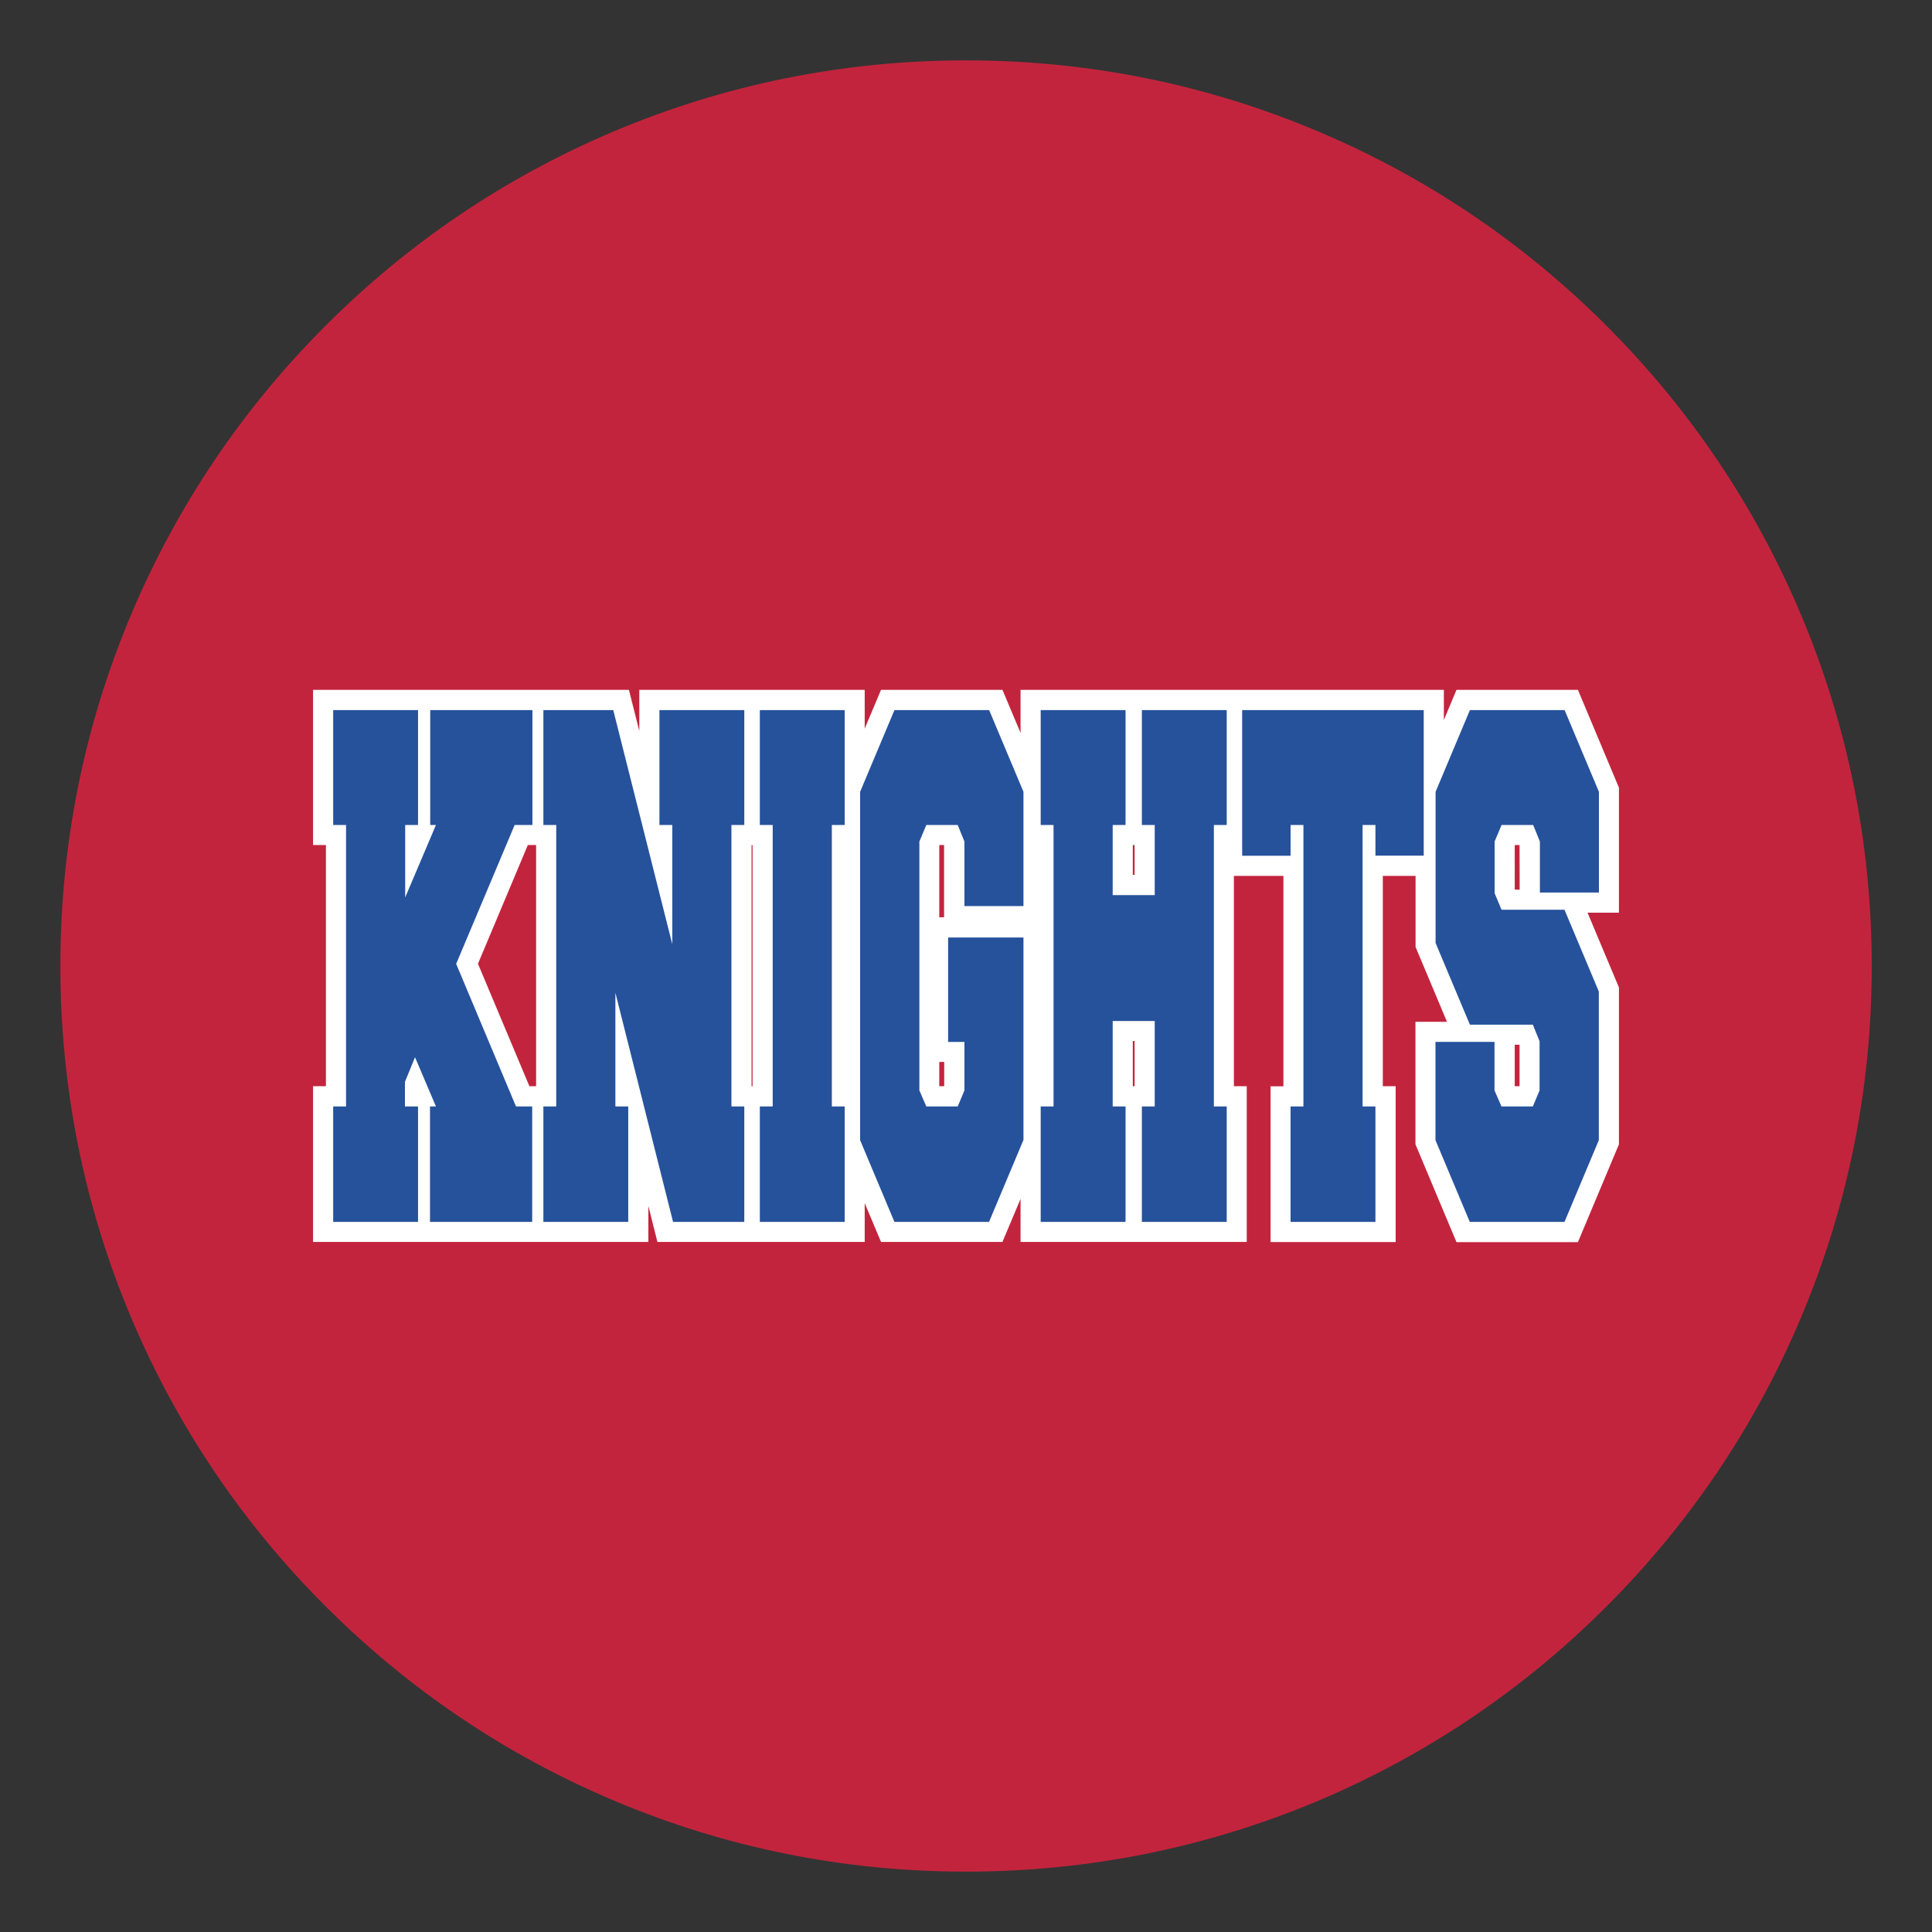
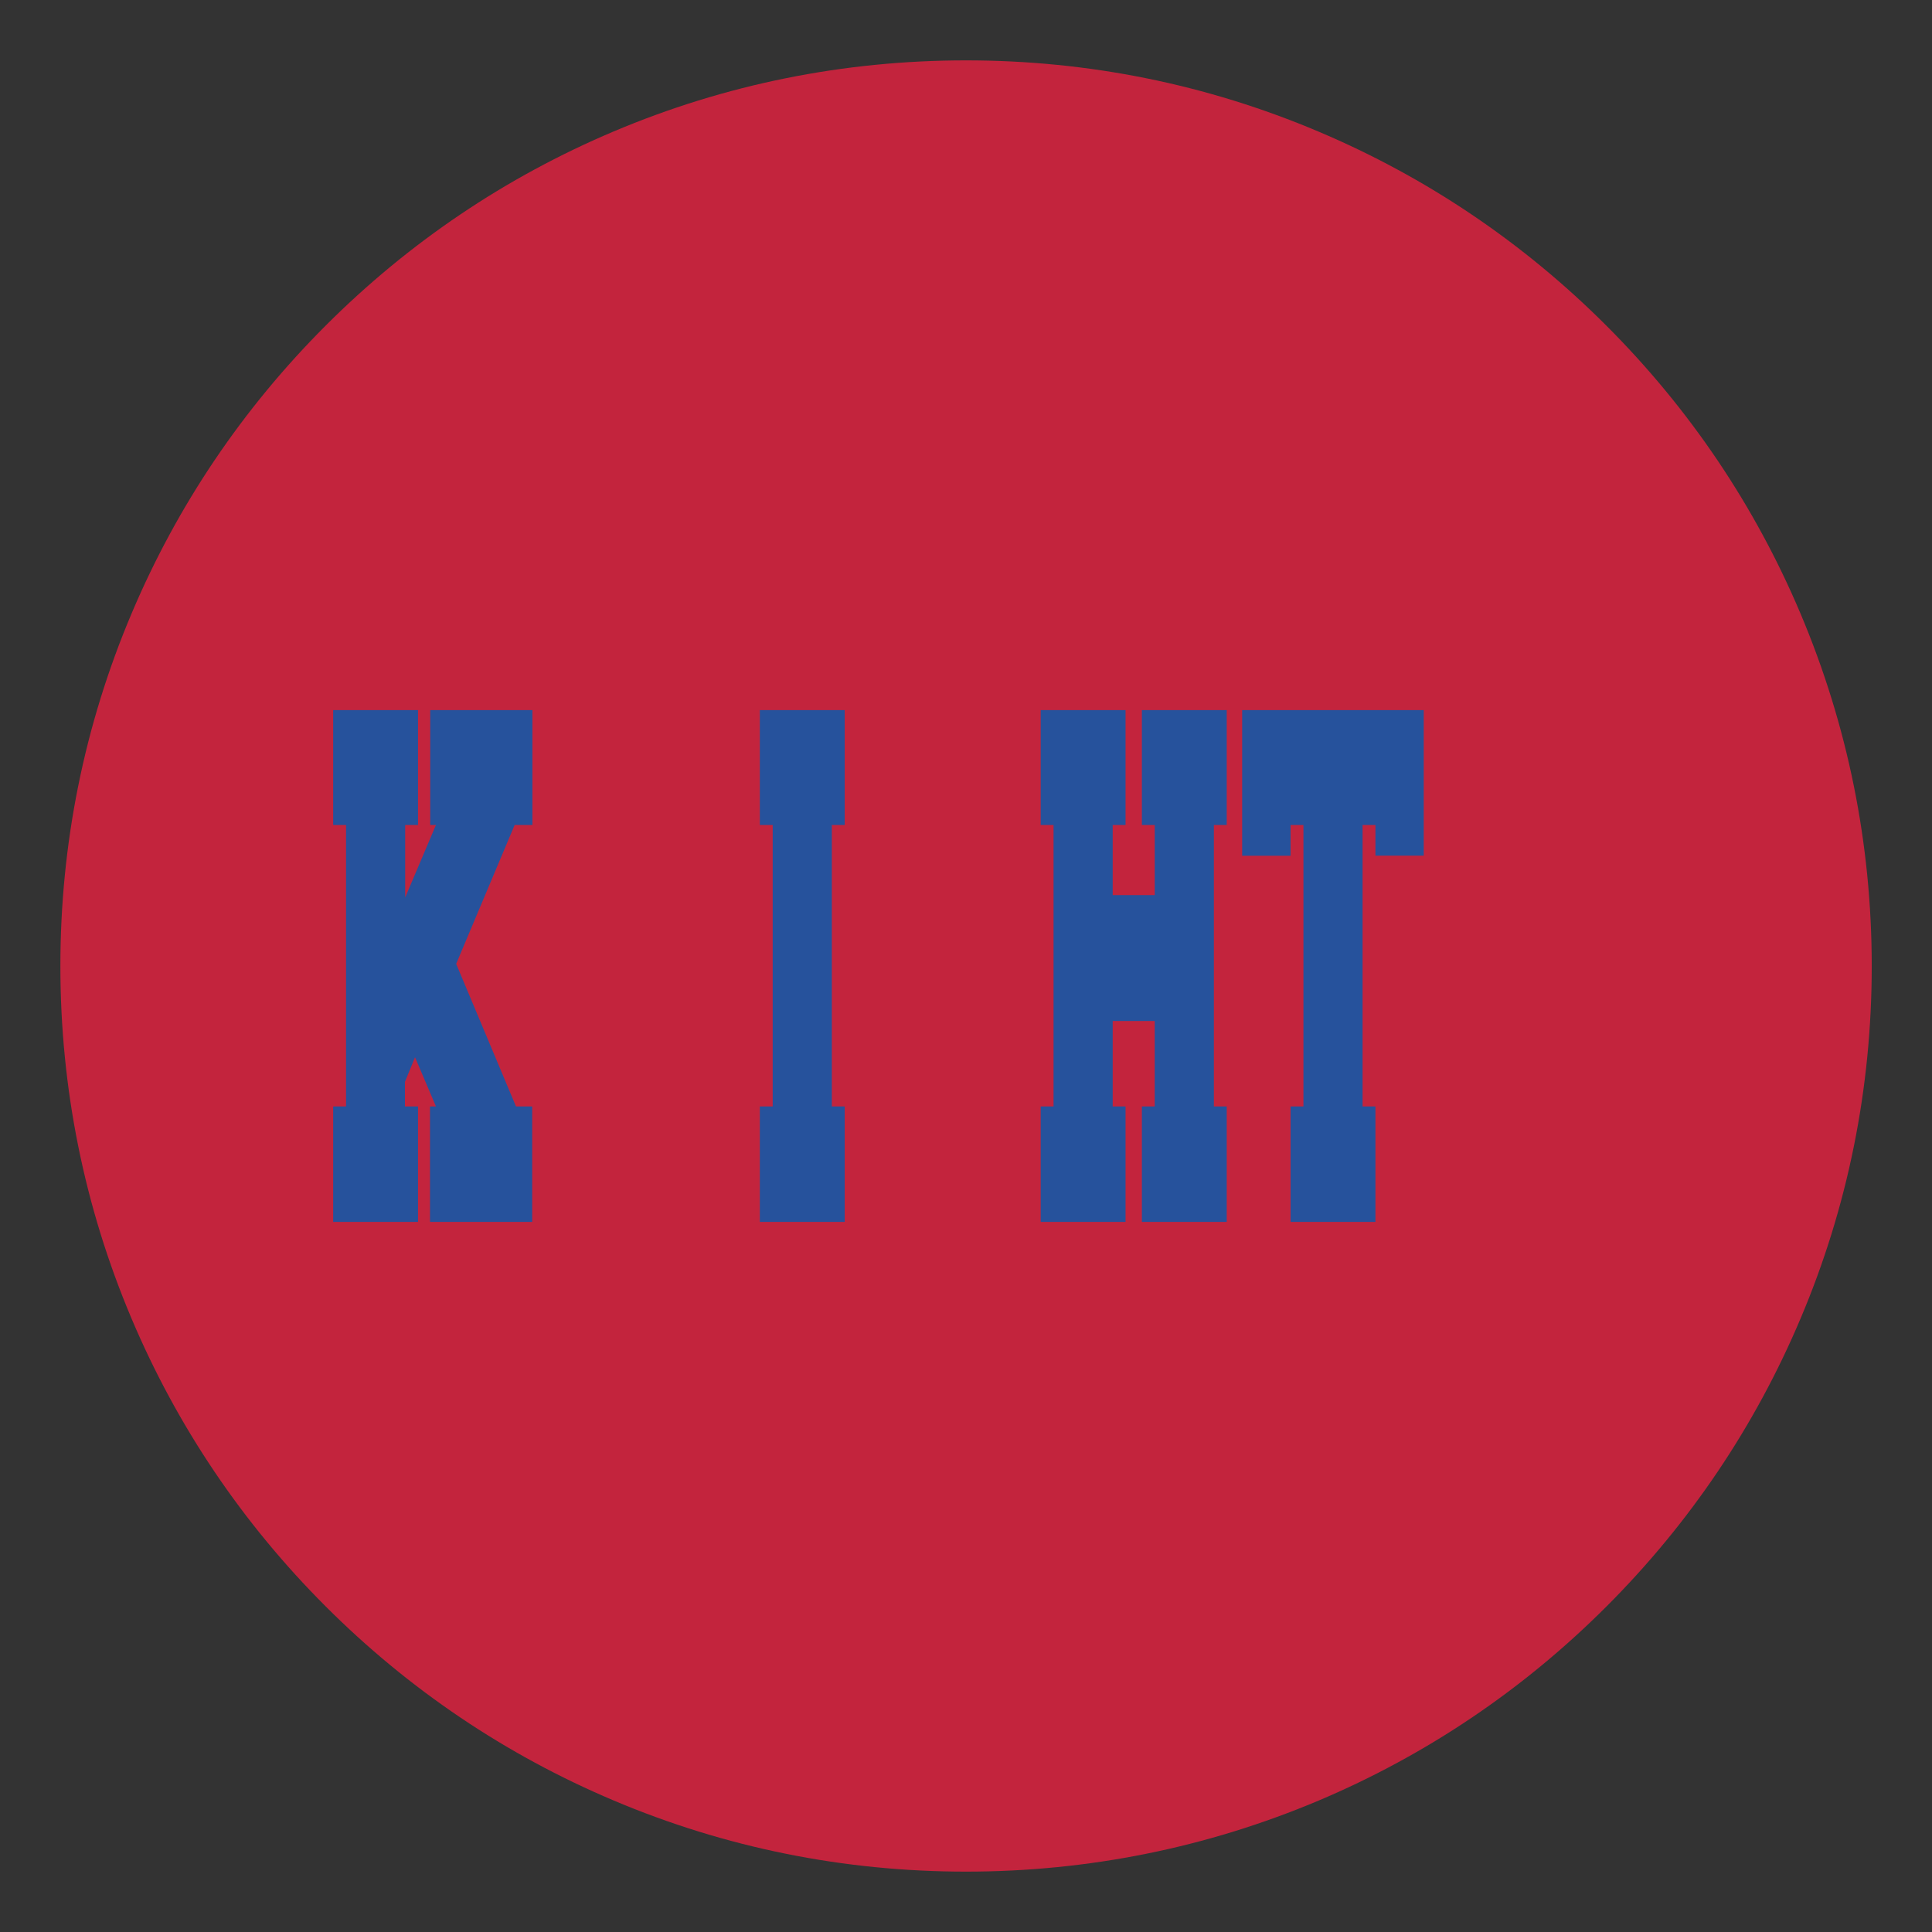
<svg xmlns="http://www.w3.org/2000/svg" version="1.1" id="Layer_1" x="0px" y="0px" width="1728px" height="1728px" viewBox="0 0 1728 1728" style="enable-background:new 0 0 1728 1728;" xml:space="preserve">
  <rect x="0" y="0" width="1728" height="1728" fill="#333333" stroke="none" />
  <style type="text/css">
	.st0{fill:#C3243D;}
	.st1{fill:#FFFFFF;}
	.st2{fill:#26529C;}
</style>
  <path class="st0" d="M864,1674c-109.3,0-215.4-21.4-315.3-63.7c-96.5-40.8-183.1-99.2-257.5-173.6s-132.8-161-173.6-257.5  C75.4,1079.4,54,973.3,54,864s21.4-215.4,63.7-315.3c40.8-96.5,99.2-183.1,173.6-257.5s161-132.8,257.5-173.6  C648.6,75.4,754.7,54,864,54s215.4,21.4,315.3,63.7c96.5,40.8,183.1,99.2,257.5,173.6s132.8,161,173.6,257.5  c42.2,99.9,63.7,205.9,63.7,315.3c0,109.3-21.4,215.4-63.7,315.3c-40.8,96.5-99.2,183.1-173.6,257.5s-161,132.8-257.5,173.6  C1079.4,1652.6,973.3,1674,864,1674z" />
-   <path class="st1" d="M1448,704.5l-36.7-87.5h-108.6l-11.3,27v-27h-176.3H1093H912.8v38.5L896.6,617H788l-14.6,34.7V617h-89.7h-22.2  h-89.7v36.8l-9.3-36.8H494h-26H280v138.8h11.5v215.7H280v139.3h188h26.1h85.8v-32.2l8.1,32.2h73.5h22.2h89.7v-34.7l14.6,34.7h108.6  l16.2-38.5v38.5h202.3V971.5h-11.5V783.4h44.3v188.2h-11.5v139.3h111.9V971.5h-11.5V783.4h29.3V847l28.1,66.9H1266v109.6l36.7,87.5  h108.6l36.7-87.5V883.2l-28.1-66.9h28.1L1448,704.5L1448,704.5z M473.5,971.5l-46-109.5l44.6-106.2h7.4v215.7H473.5z M672.2,971.5  V755.9h0.9v215.7L672.2,971.5L672.2,971.5z M844.5,971.5h-4.4l0,0v-21.7h4.4V971.5z M844.5,820.4h-4.4v-64.1l0.2-0.5h4l0.1,0.3v64.3  H844.5z M1014.8,971.5h-1.6v-40.4h1.6V971.5z M1014.8,782.5h-1.6v-26.7h1.6V782.5z M1359.2,971.5h-4.4l0,0v-37.1h4.2l0.1,0.3v36.8  H1359.2z M1359.2,795.7h-4.2l-0.2-0.5v-38.9l0.2-0.5h4l0.1,0.3L1359.2,795.7L1359.2,795.7z" />
  <g>
    <path class="st2" d="M373.9,989.6v103.3H298V989.6h11.5V737.9H298V635.1h75.9v102.8h-11.5v64.8l27.5-64.8h-5.1V635.1h91.4v102.8   h-15.9L408,862.1l53.5,127.5H476v103.3h-91.4V989.6h5.3l-18.7-44l-9,22v22H373.9z" />
-     <path class="st2" d="M550.4,887.9v101.7h11.5v103.3H486V989.6h11.5V737.9H486V635.1h62.5l52.8,209.4V737.9h-11.5V635.1h75.9v102.8   h-11.5v251.7h11.5v103.3H602L550.4,887.9z" />
    <path class="st2" d="M679.6,1092.9V989.6h11.5V737.9h-11.5V635.1h75.9v102.8H744v251.7h11.5v103.3H679.6z" />
-     <path class="st2" d="M915.3,1019.8l-30.7,73.1H800l-30.7-73.1V708.2l30.7-73.1h84.7l30.7,73.1v102.2h-52.8v-57.7l-6-14.8h-28.1   l-6.2,14.8v222.6l6.2,14.3h28.1l6-14.3v-43.4H848v-93.4h67.4v181.3H915.3z" />
    <path class="st2" d="M1032.8,913.2h-37.6v76.4h11.5v103.3h-75.9V989.6h11.5V737.9h-11.5V635.1h75.9v102.8h-11.5v62.7h37.6v-62.7   h-11.5V635.1h75.9v102.8h-11.5v251.7h11.5v103.3h-75.9V989.6h11.5V913.2z" />
    <path class="st2" d="M1230.2,765.4v-27.5h-11.5v251.7h11.5v103.3h-75.9V989.6h11.5V737.9h-11.5v27.5H1111V635.1h162.4v130.2h-43.2   V765.4z" />
-     <path class="st2" d="M1314.7,916.5l-30.7-73.1V708.2l30.7-73.1h84.7l30.7,73.1v90.1h-52.8v-45.6l-6-14.8H1343l-6.2,14.8v46.2   l6.2,14.8h56.3l30.7,73.1v133l-30.7,73.1h-84.7l-30.7-73.1v-87.9h52.8v43.4l6.2,14.3h28.1l6-14.3v-44l-6-14.8L1314.7,916.5   L1314.7,916.5z" />
  </g>
</svg>